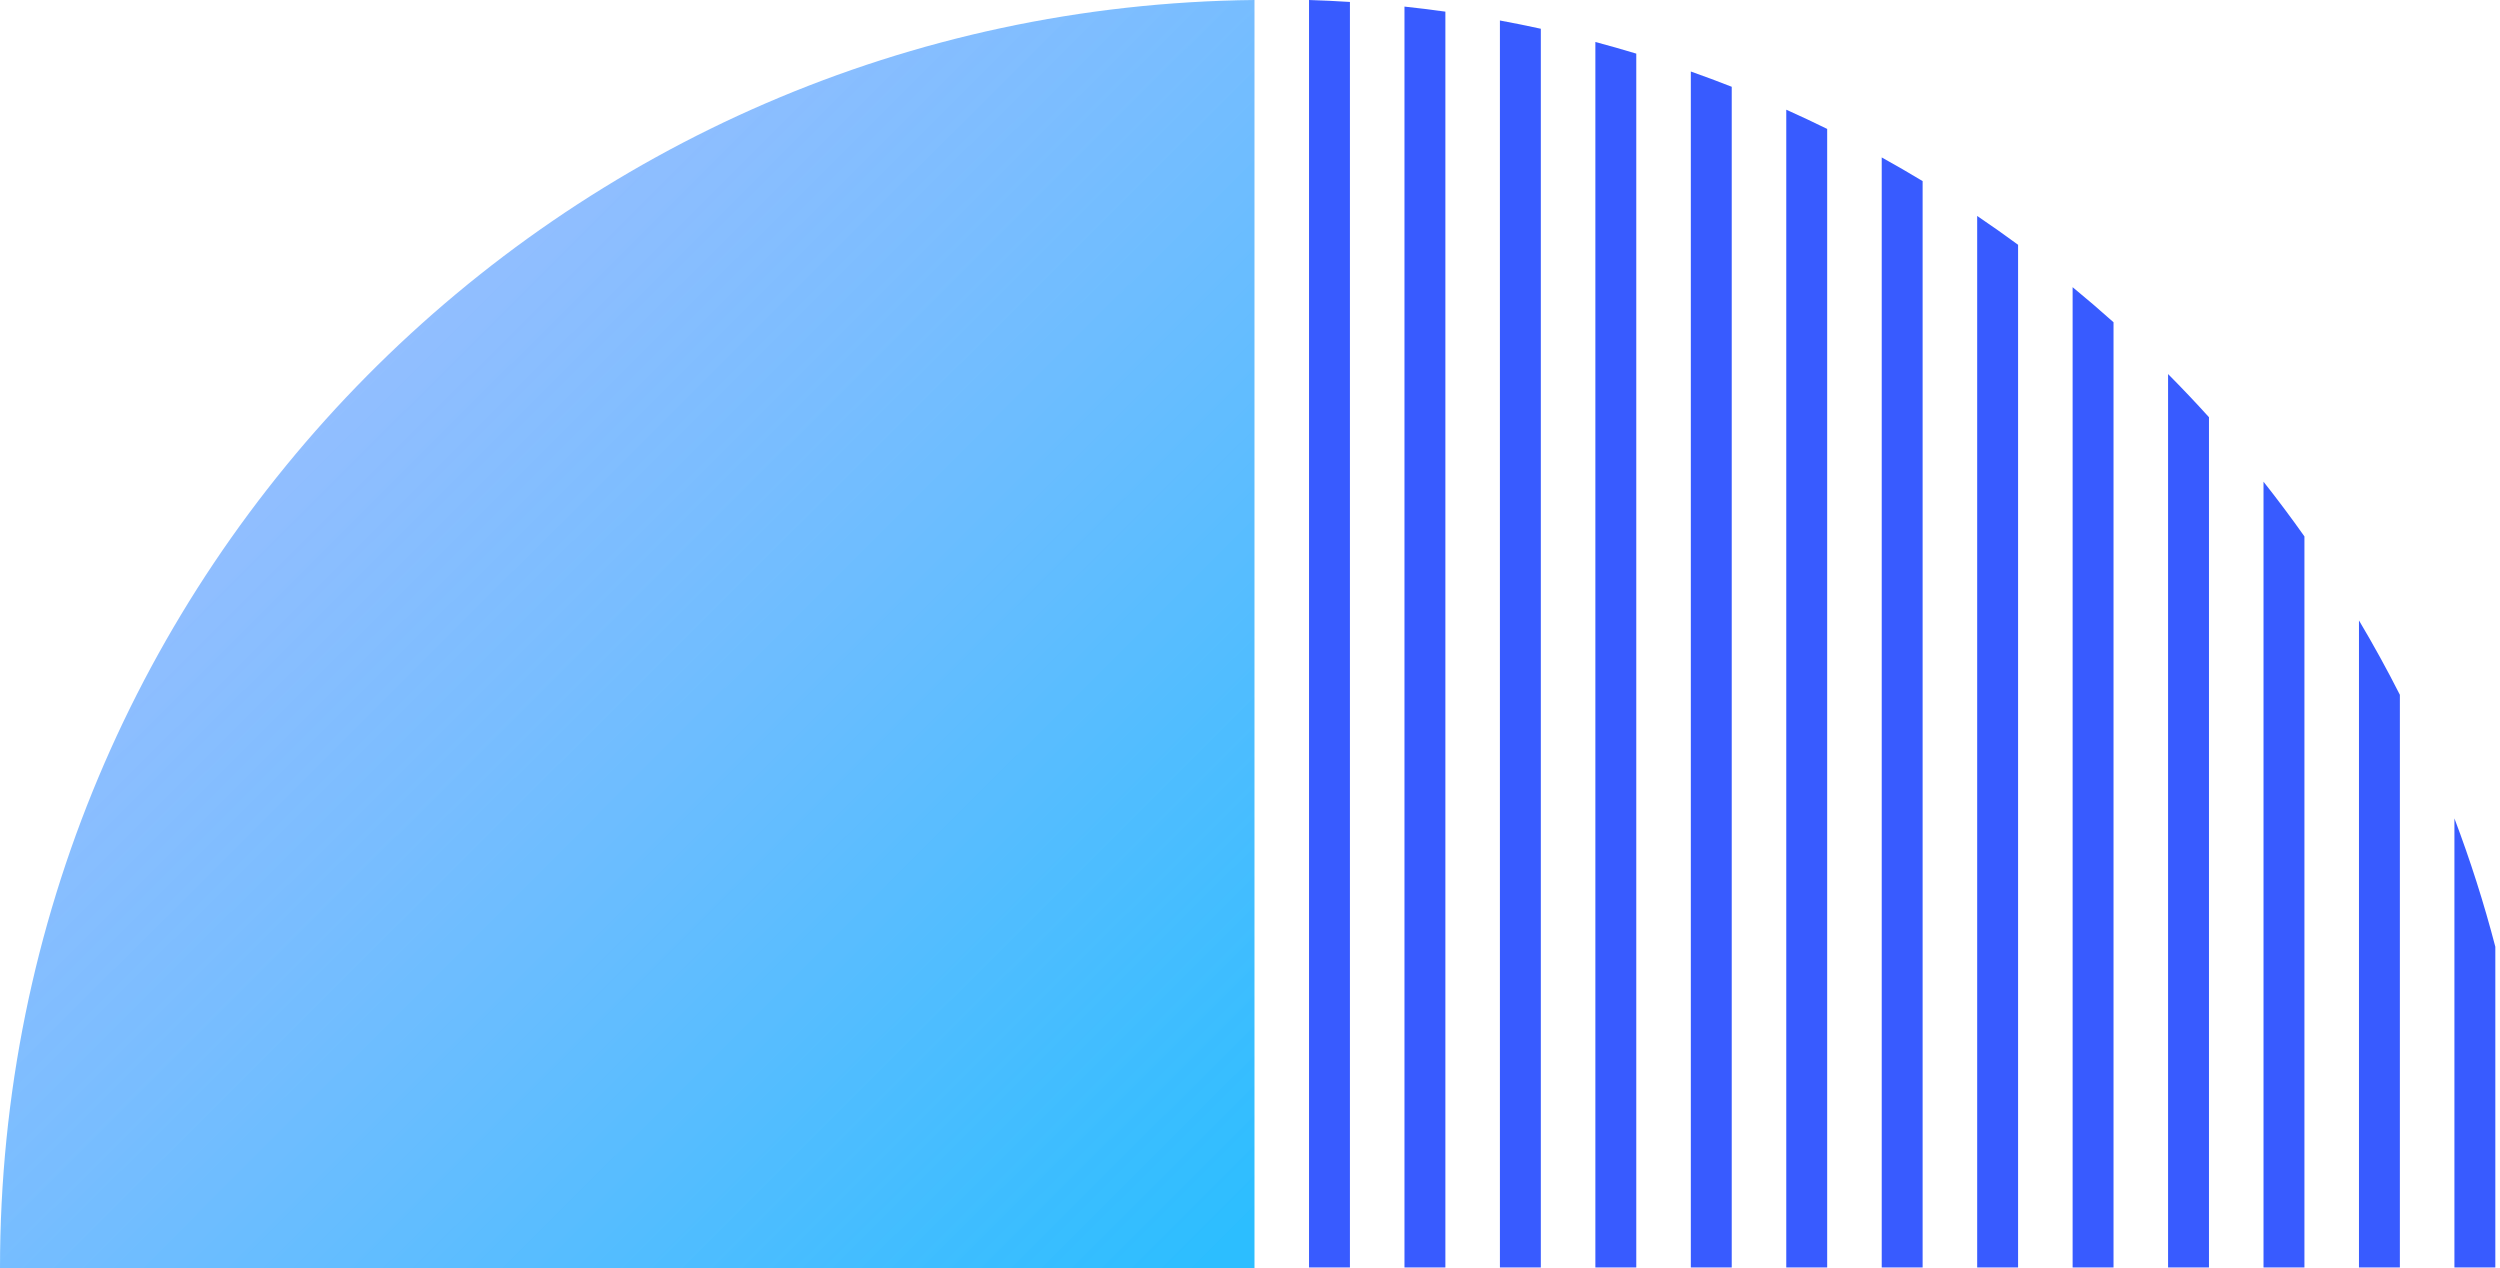
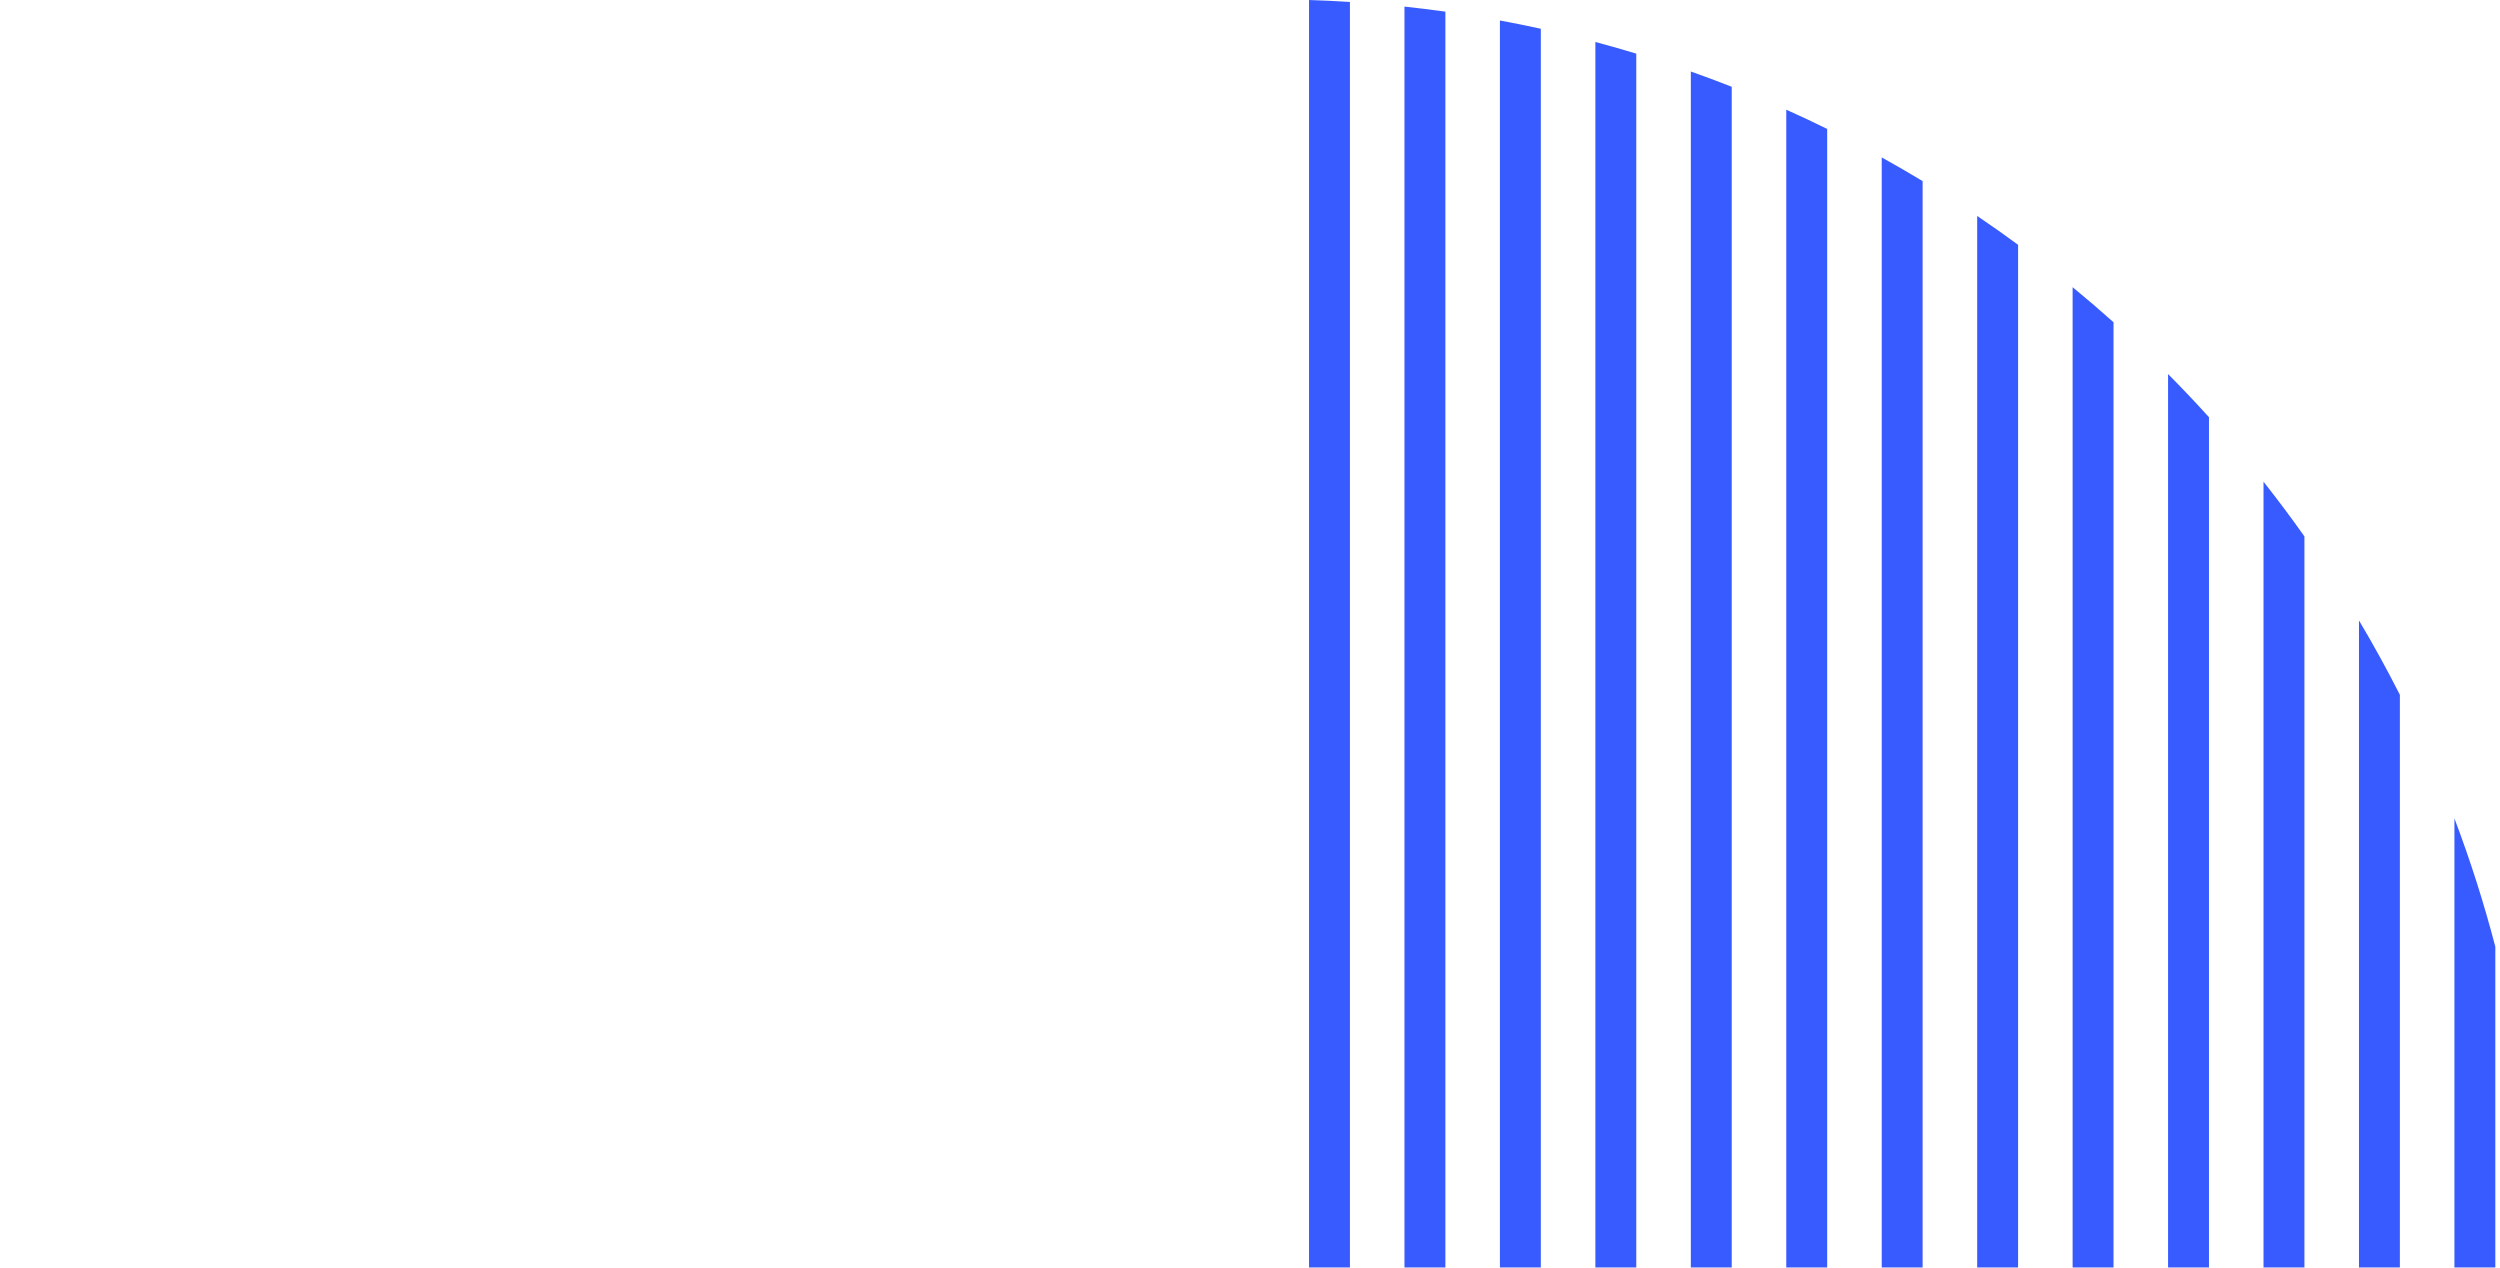
<svg xmlns="http://www.w3.org/2000/svg" width="276px" height="140px" viewBox="0 0 276 140" version="1.1">
  <title>Slice 1</title>
  <desc>Created with Sketch.</desc>
  <defs>
    <linearGradient x1="15.719%" y1="35.925%" x2="87.914%" y2="108.302%" id="linearGradient-1">
      <stop stop-color="#75AAFF" stop-opacity="0.761" offset="0%" />
      <stop stop-color="#2CBEFF" offset="100%" />
    </linearGradient>
  </defs>
  <g id="Page-1" stroke="none" stroke-width="1" fill="none" fill-rule="evenodd">
    <g id="Group-3">
-       <path d="M138.495,139.992 L0,139.992 C0,63.175 61.868,0.807 138.495,0 L138.495,139.992 Z" id="Combined-Shape" fill="url(#linearGradient-1)" />
      <path d="M149.032,0.215 L149.032,139.929 L144.516,139.929 L144.516,0 C146.028,0.048 147.533,0.12 149.032,0.215 Z M159.57,1.285 L159.57,139.929 L155.054,139.929 L155.054,0.728 C156.566,0.89 158.072,1.076 159.57,1.285 Z M170.108,3.174 L170.108,139.929 L165.591,139.929 L165.591,2.262 C167.105,2.542 168.611,2.846 170.108,3.174 Z M180.645,5.92 L180.645,139.929 L176.129,139.929 L176.129,4.635 C177.645,5.039 179.15,5.467 180.645,5.92 Z M191.183,9.58 L191.183,139.929 L186.667,139.929 L186.667,7.895 C188.184,8.431 189.69,8.993 191.183,9.58 Z M201.72,14.233 L201.72,139.929 L197.204,139.929 L197.204,12.111 C198.724,12.792 200.23,13.5 201.72,14.233 Z M212.258,19.993 L212.258,139.929 L207.742,139.929 L207.742,17.38 C209.265,18.223 210.771,19.095 212.258,19.993 Z M222.796,27.024 L222.796,139.929 L218.28,139.929 L218.28,23.841 C219.807,24.873 221.312,25.934 222.796,27.024 Z M233.333,35.577 L233.333,139.929 L228.817,139.929 L228.817,31.704 C230.35,32.963 231.856,34.255 233.333,35.577 Z M243.871,46.061 L243.871,139.929 L239.355,139.929 L239.355,41.295 C240.897,42.848 242.403,44.437 243.871,46.061 Z M254.409,59.22 L254.409,139.929 L249.892,139.929 L249.892,53.18 C251.45,55.151 252.956,57.165 254.409,59.22 Z M264.946,76.708 L264.946,139.929 L260.43,139.929 L260.43,68.495 C262.024,71.176 263.53,73.915 264.946,76.708 Z M275.484,104.521 L275.484,139.929 L270.968,139.929 L270.968,90.35 C272.715,94.962 274.225,99.691 275.484,104.521 Z" id="Combined-Shape" fill="#385BFF" />
    </g>
  </g>
</svg>